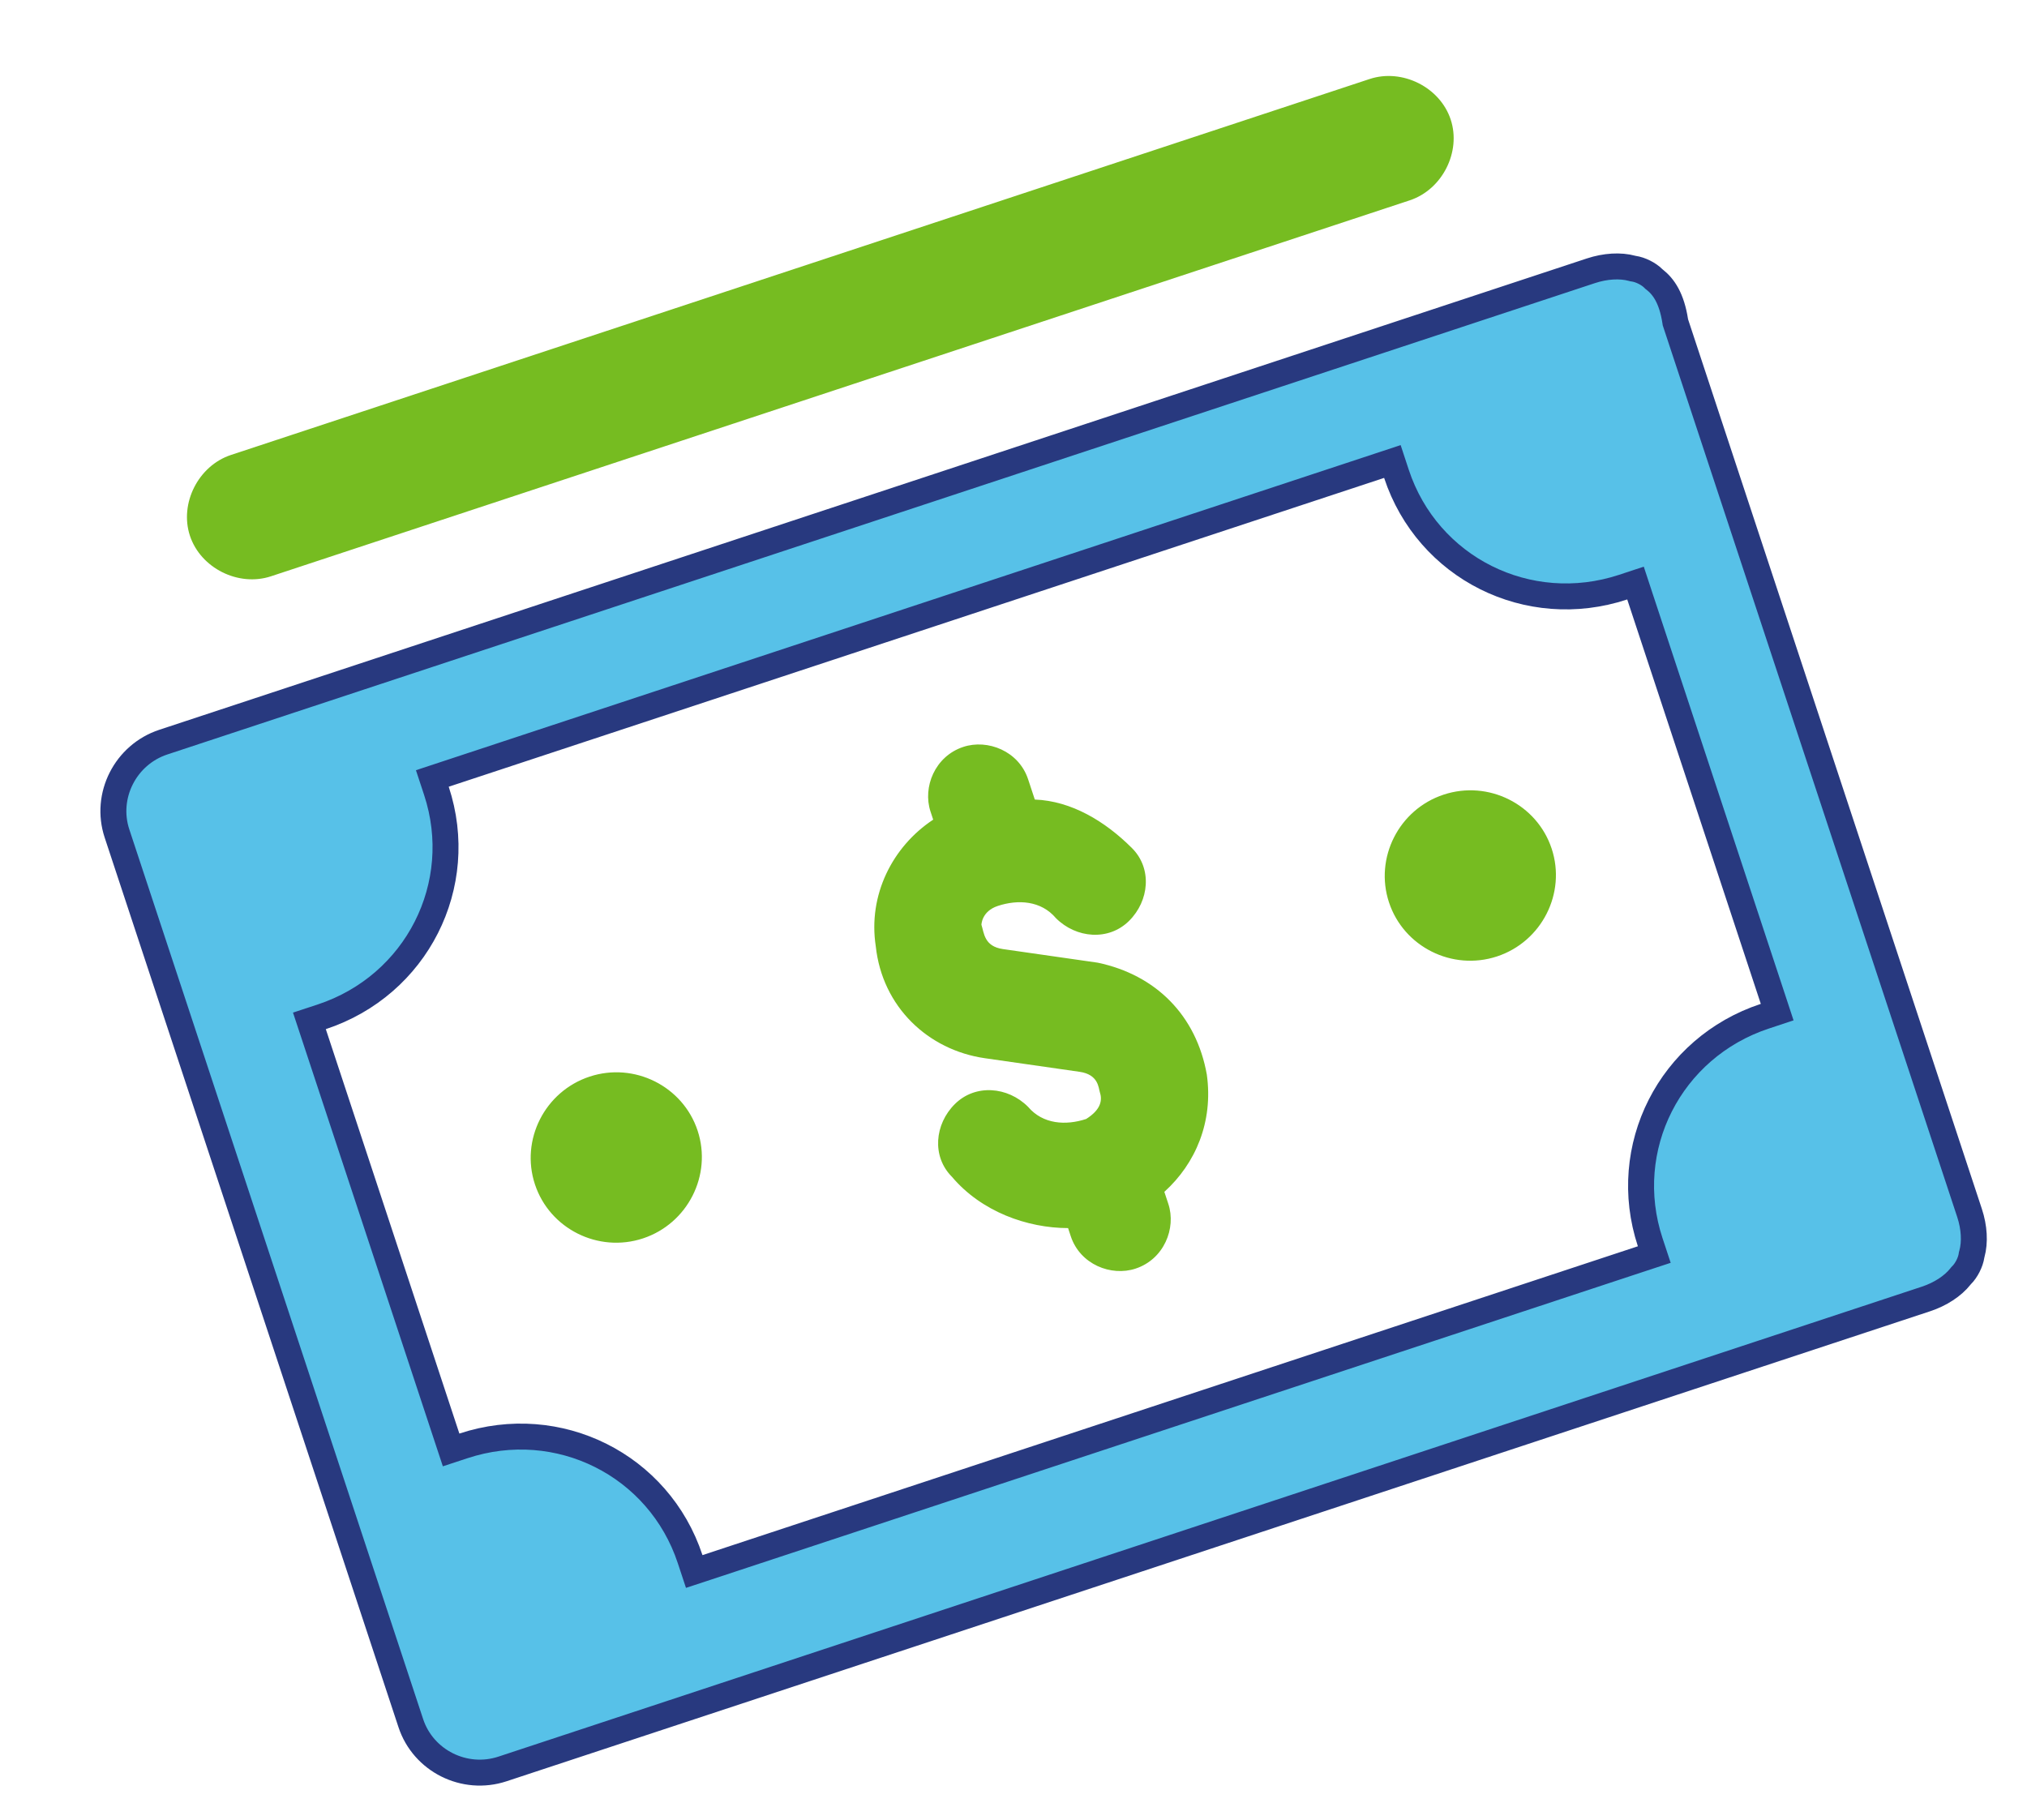
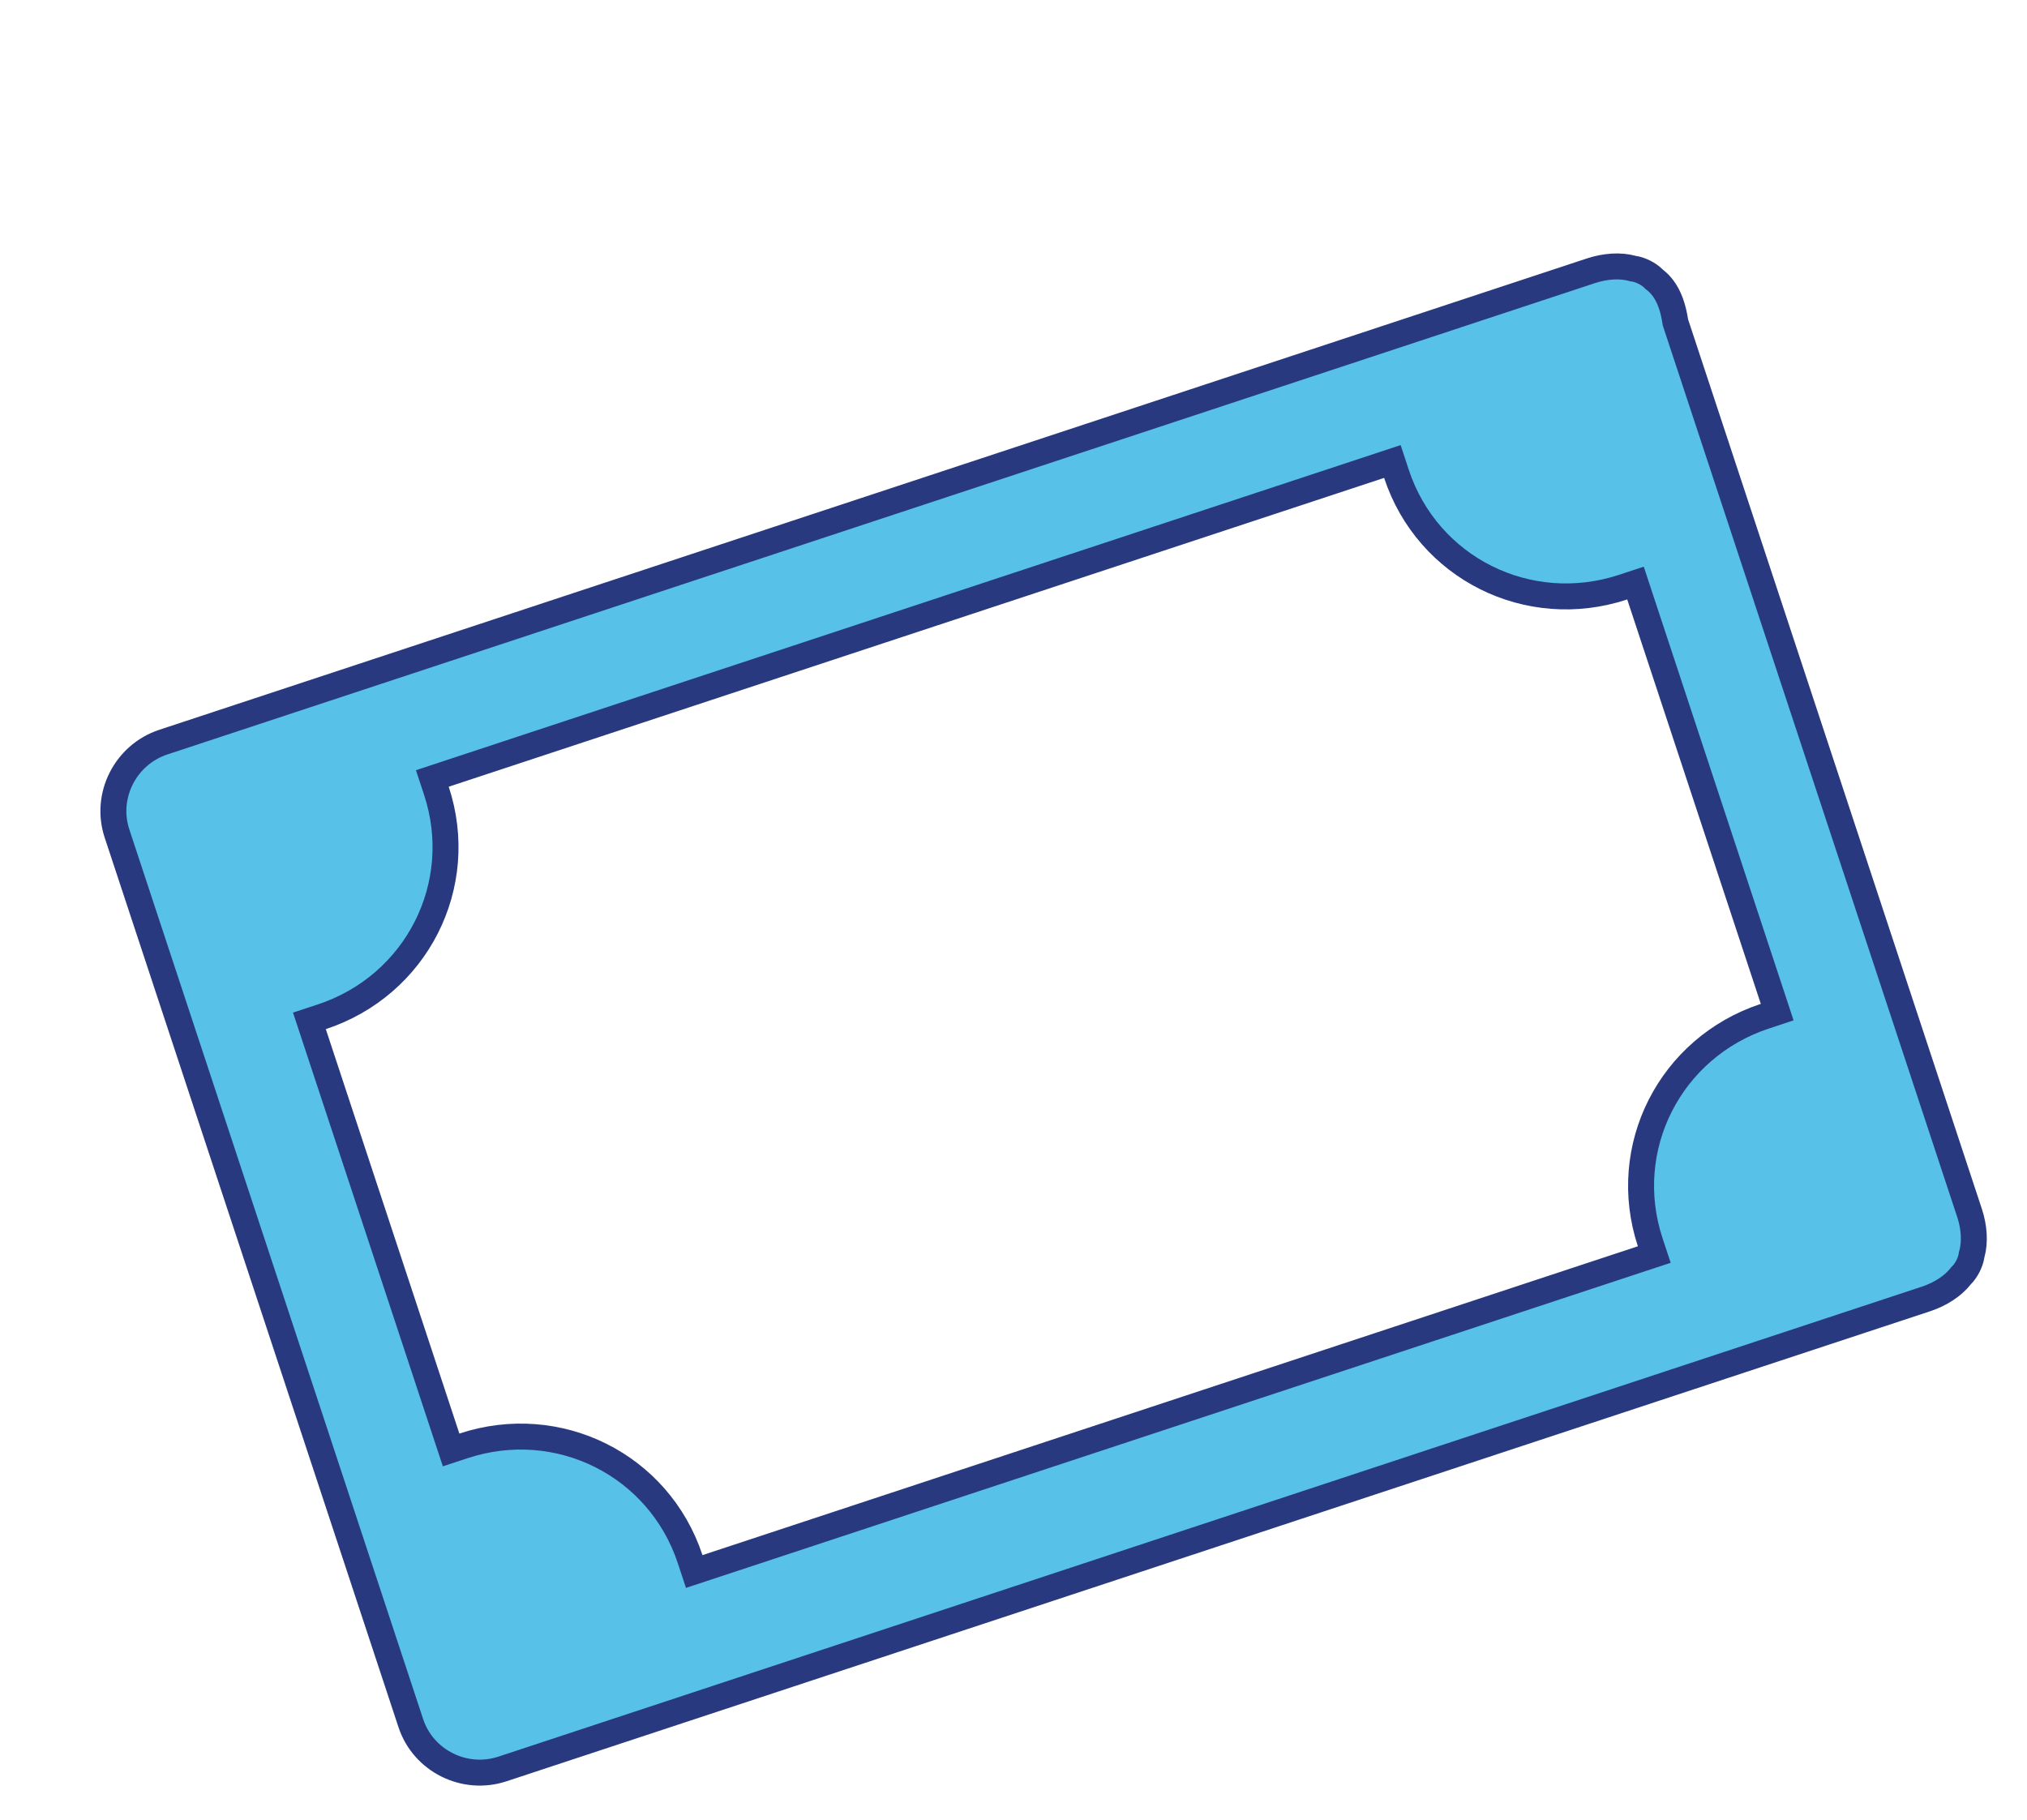
<svg xmlns="http://www.w3.org/2000/svg" width="98" height="88" viewBox="0 0 98 88" fill="none">
  <path d="M79.936 13.467L79.964 13.495L79.995 13.519C80.43 13.858 80.821 14.418 80.993 15.532L81.001 15.583L81.017 15.633L95.223 58.654C95.452 59.348 95.493 60.065 95.335 60.635L95.324 60.673L95.318 60.712C95.271 61.033 95.07 61.43 94.837 61.66L94.81 61.688L94.786 61.718C94.418 62.185 93.812 62.58 93.113 62.811L24.293 85.536C22.456 86.142 20.463 85.141 19.862 83.322L5.656 40.301C5.055 38.482 6.061 36.49 7.898 35.884L76.914 13.094C77.613 12.863 78.335 12.819 78.909 12.976L78.946 12.986L78.985 12.992C79.309 13.038 79.707 13.237 79.936 13.467ZM85.327 49.137L85.922 48.94L85.726 48.344L79.268 28.789L79.072 28.193L78.476 28.39C73.886 29.905 69.019 27.468 67.514 22.911L67.318 22.315L66.722 22.512L21.498 37.445L20.902 37.642L21.099 38.238C22.603 42.794 20.145 47.651 15.555 49.167L14.959 49.363L15.156 49.959L21.613 69.514L21.81 70.11L22.406 69.914C26.996 68.398 31.863 70.836 33.367 75.393L33.564 75.988L34.16 75.792L79.384 60.858L79.98 60.662L79.783 60.066C78.278 55.509 80.737 50.652 85.327 49.137Z" fill="#57C1E8" stroke="#28397F" stroke-width="1.255" />
-   <path d="M48.24 43.806C49.223 43.482 50.335 43.548 51.051 44.396C52.029 45.375 53.599 45.507 54.585 44.531C55.571 43.554 55.709 41.991 54.731 41.012C53.428 39.708 51.796 38.728 50.03 38.661L49.707 37.683C49.255 36.315 47.752 35.726 46.572 36.116C45.196 36.57 44.6 38.068 44.988 39.242L45.117 39.633C43.148 40.934 41.959 43.278 42.341 45.754C42.655 48.687 44.871 50.775 47.618 51.169L52.196 51.826C53.112 51.957 53.109 52.609 53.173 52.804C53.303 53.195 53.235 53.651 52.513 54.107C51.53 54.431 50.418 54.365 49.702 53.517C48.724 52.538 47.154 52.406 46.168 53.383C45.182 54.359 45.044 55.922 46.022 56.901C47.454 58.597 49.675 59.381 51.639 59.383L51.768 59.775C52.22 61.144 53.722 61.732 54.902 61.342C56.279 60.888 56.874 59.39 56.487 58.216L56.293 57.63C57.805 56.263 58.664 54.244 58.347 51.963C57.837 49.096 55.882 47.139 53.07 46.549L48.492 45.892C47.577 45.761 47.579 45.109 47.45 44.718C47.45 44.718 47.453 44.066 48.24 43.806ZM28.504 52.059C26.341 52.773 25.152 55.117 25.863 57.268C26.573 59.419 28.924 60.595 31.087 59.881C33.249 59.166 34.438 56.822 33.728 54.671C33.017 52.52 30.666 51.344 28.504 52.059ZM69.795 38.424C67.632 39.138 66.444 41.482 67.154 43.633C67.865 45.784 70.215 46.96 72.378 46.246C74.541 45.532 75.73 43.187 75.019 41.036C74.309 38.885 71.958 37.709 69.795 38.424ZM66.219 3.82L11.164 22C9.591 22.519 8.666 24.343 9.183 25.907C9.7 27.471 11.528 28.386 13.101 27.866L68.157 9.687C69.73 9.167 70.654 7.344 70.137 5.78C69.621 4.215 67.792 3.301 66.219 3.82Z" fill="#76BC21" />
</svg>